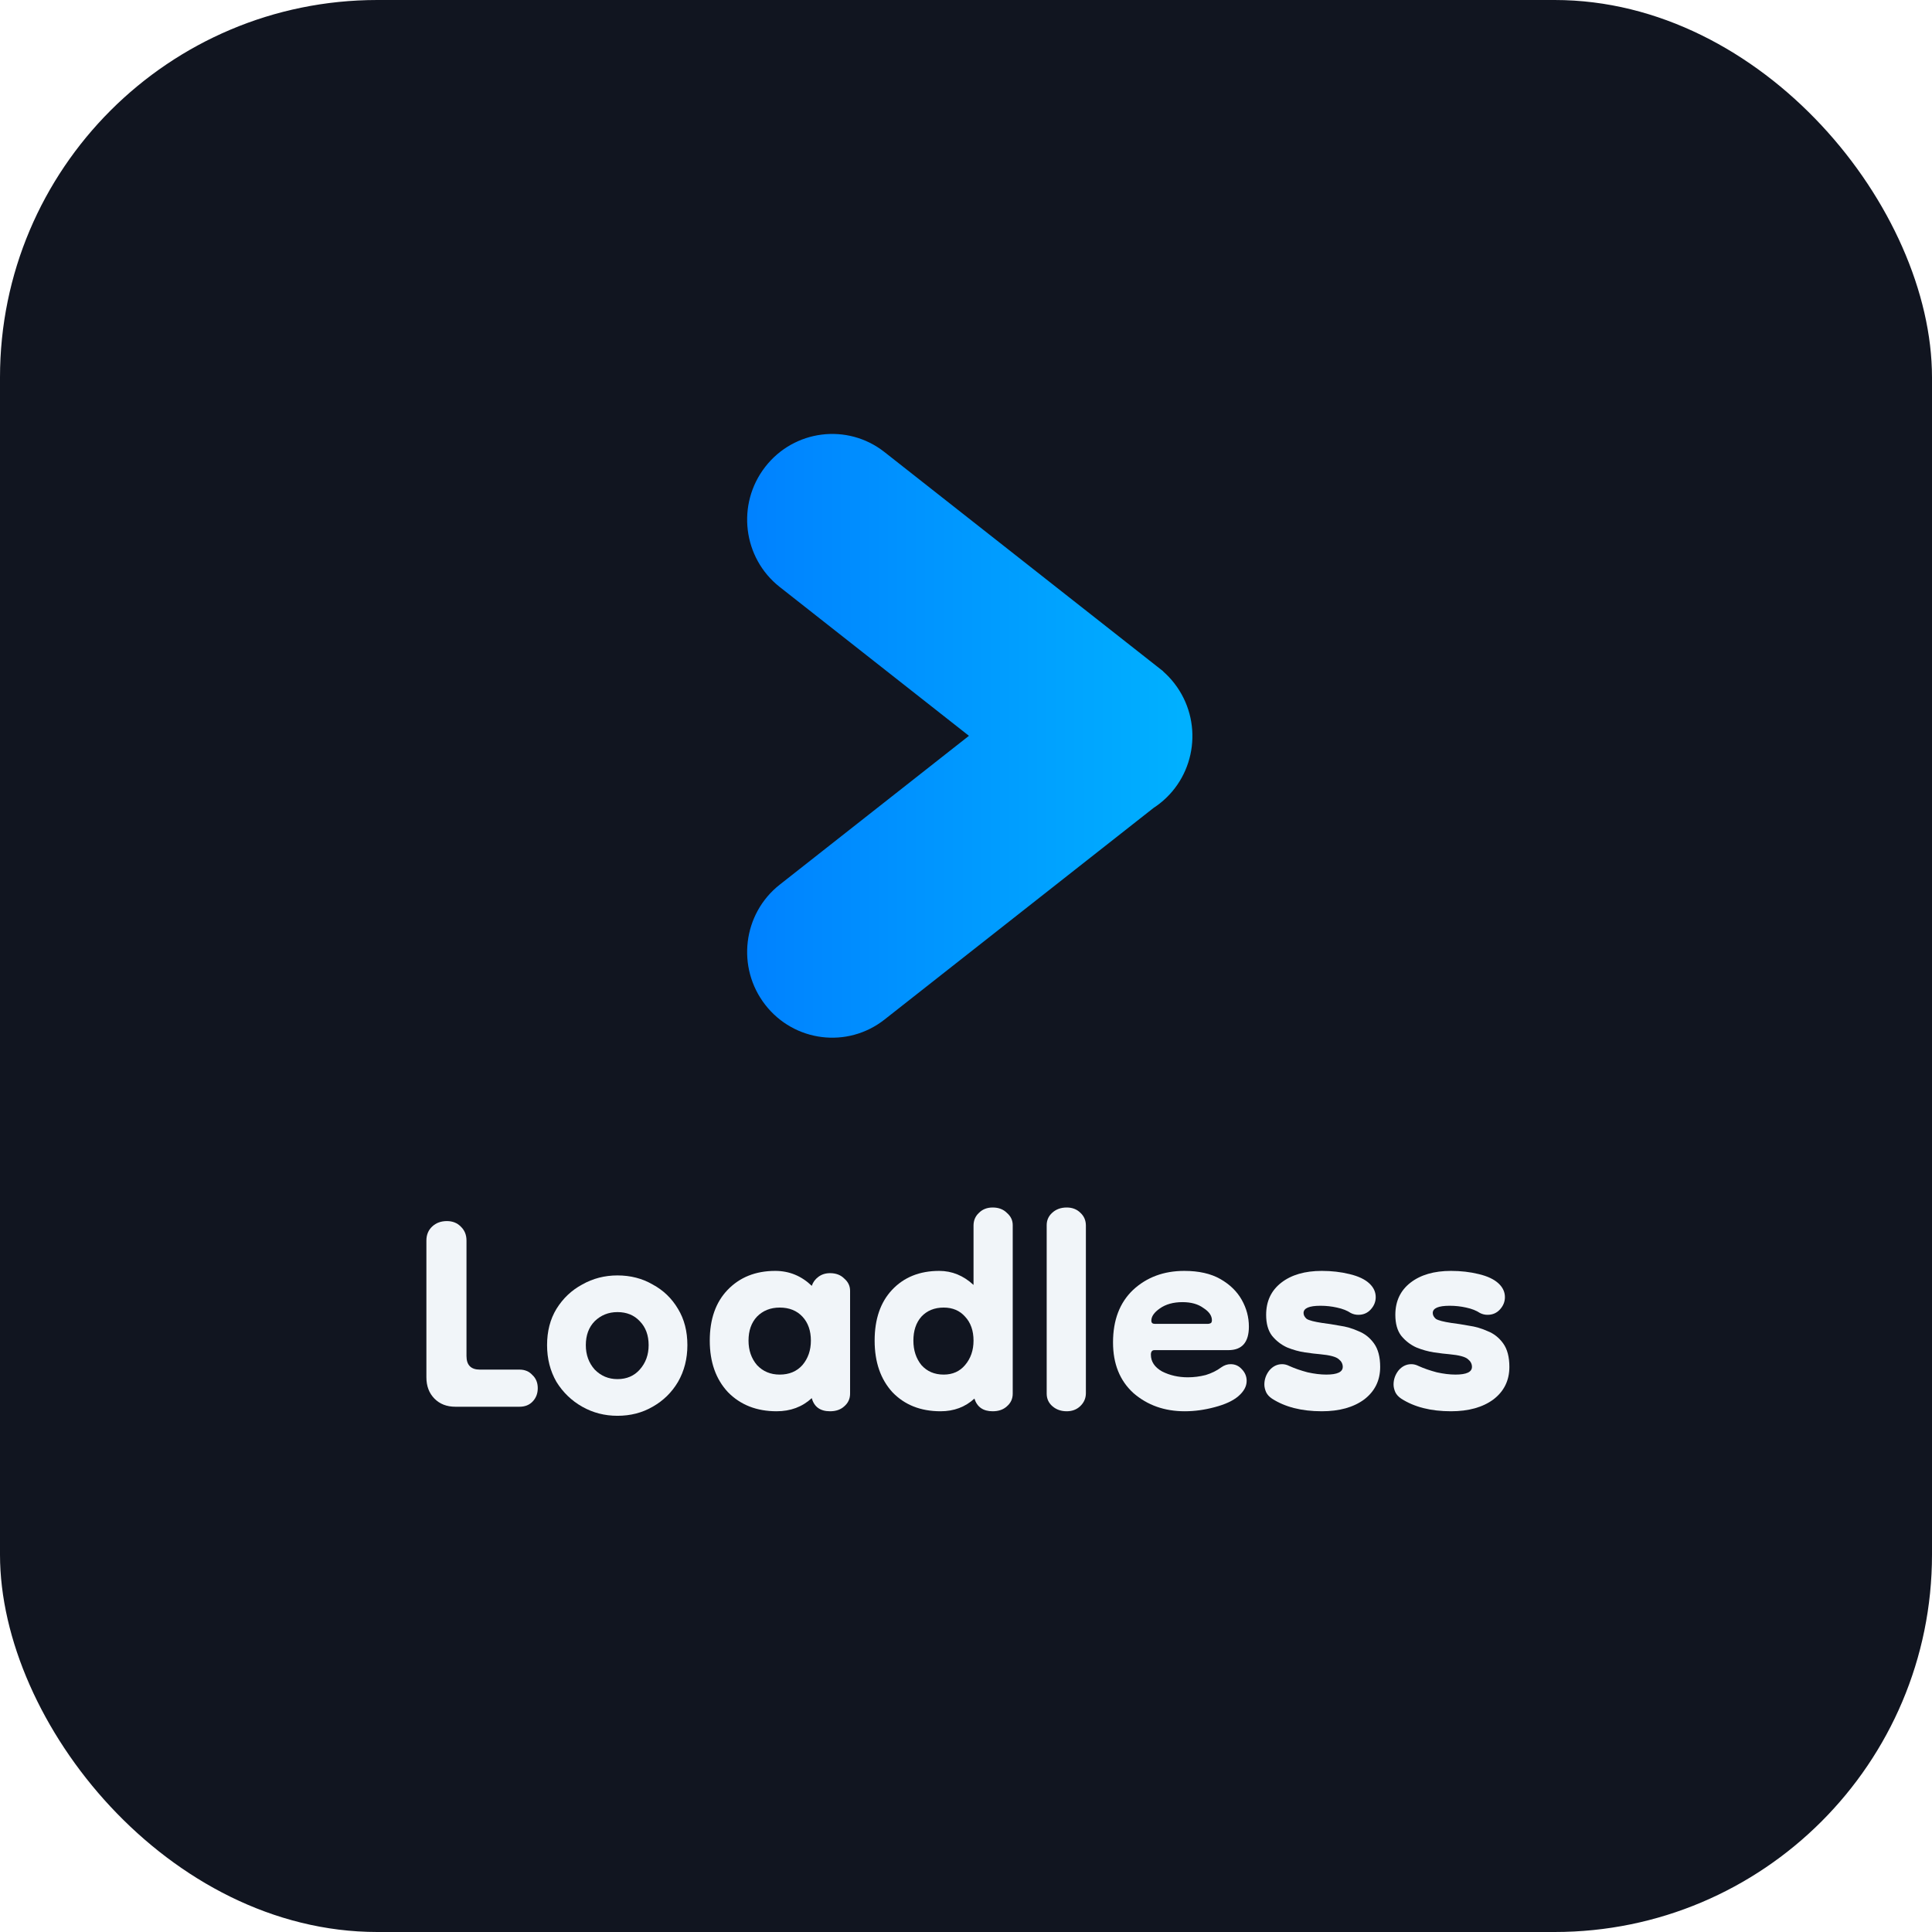
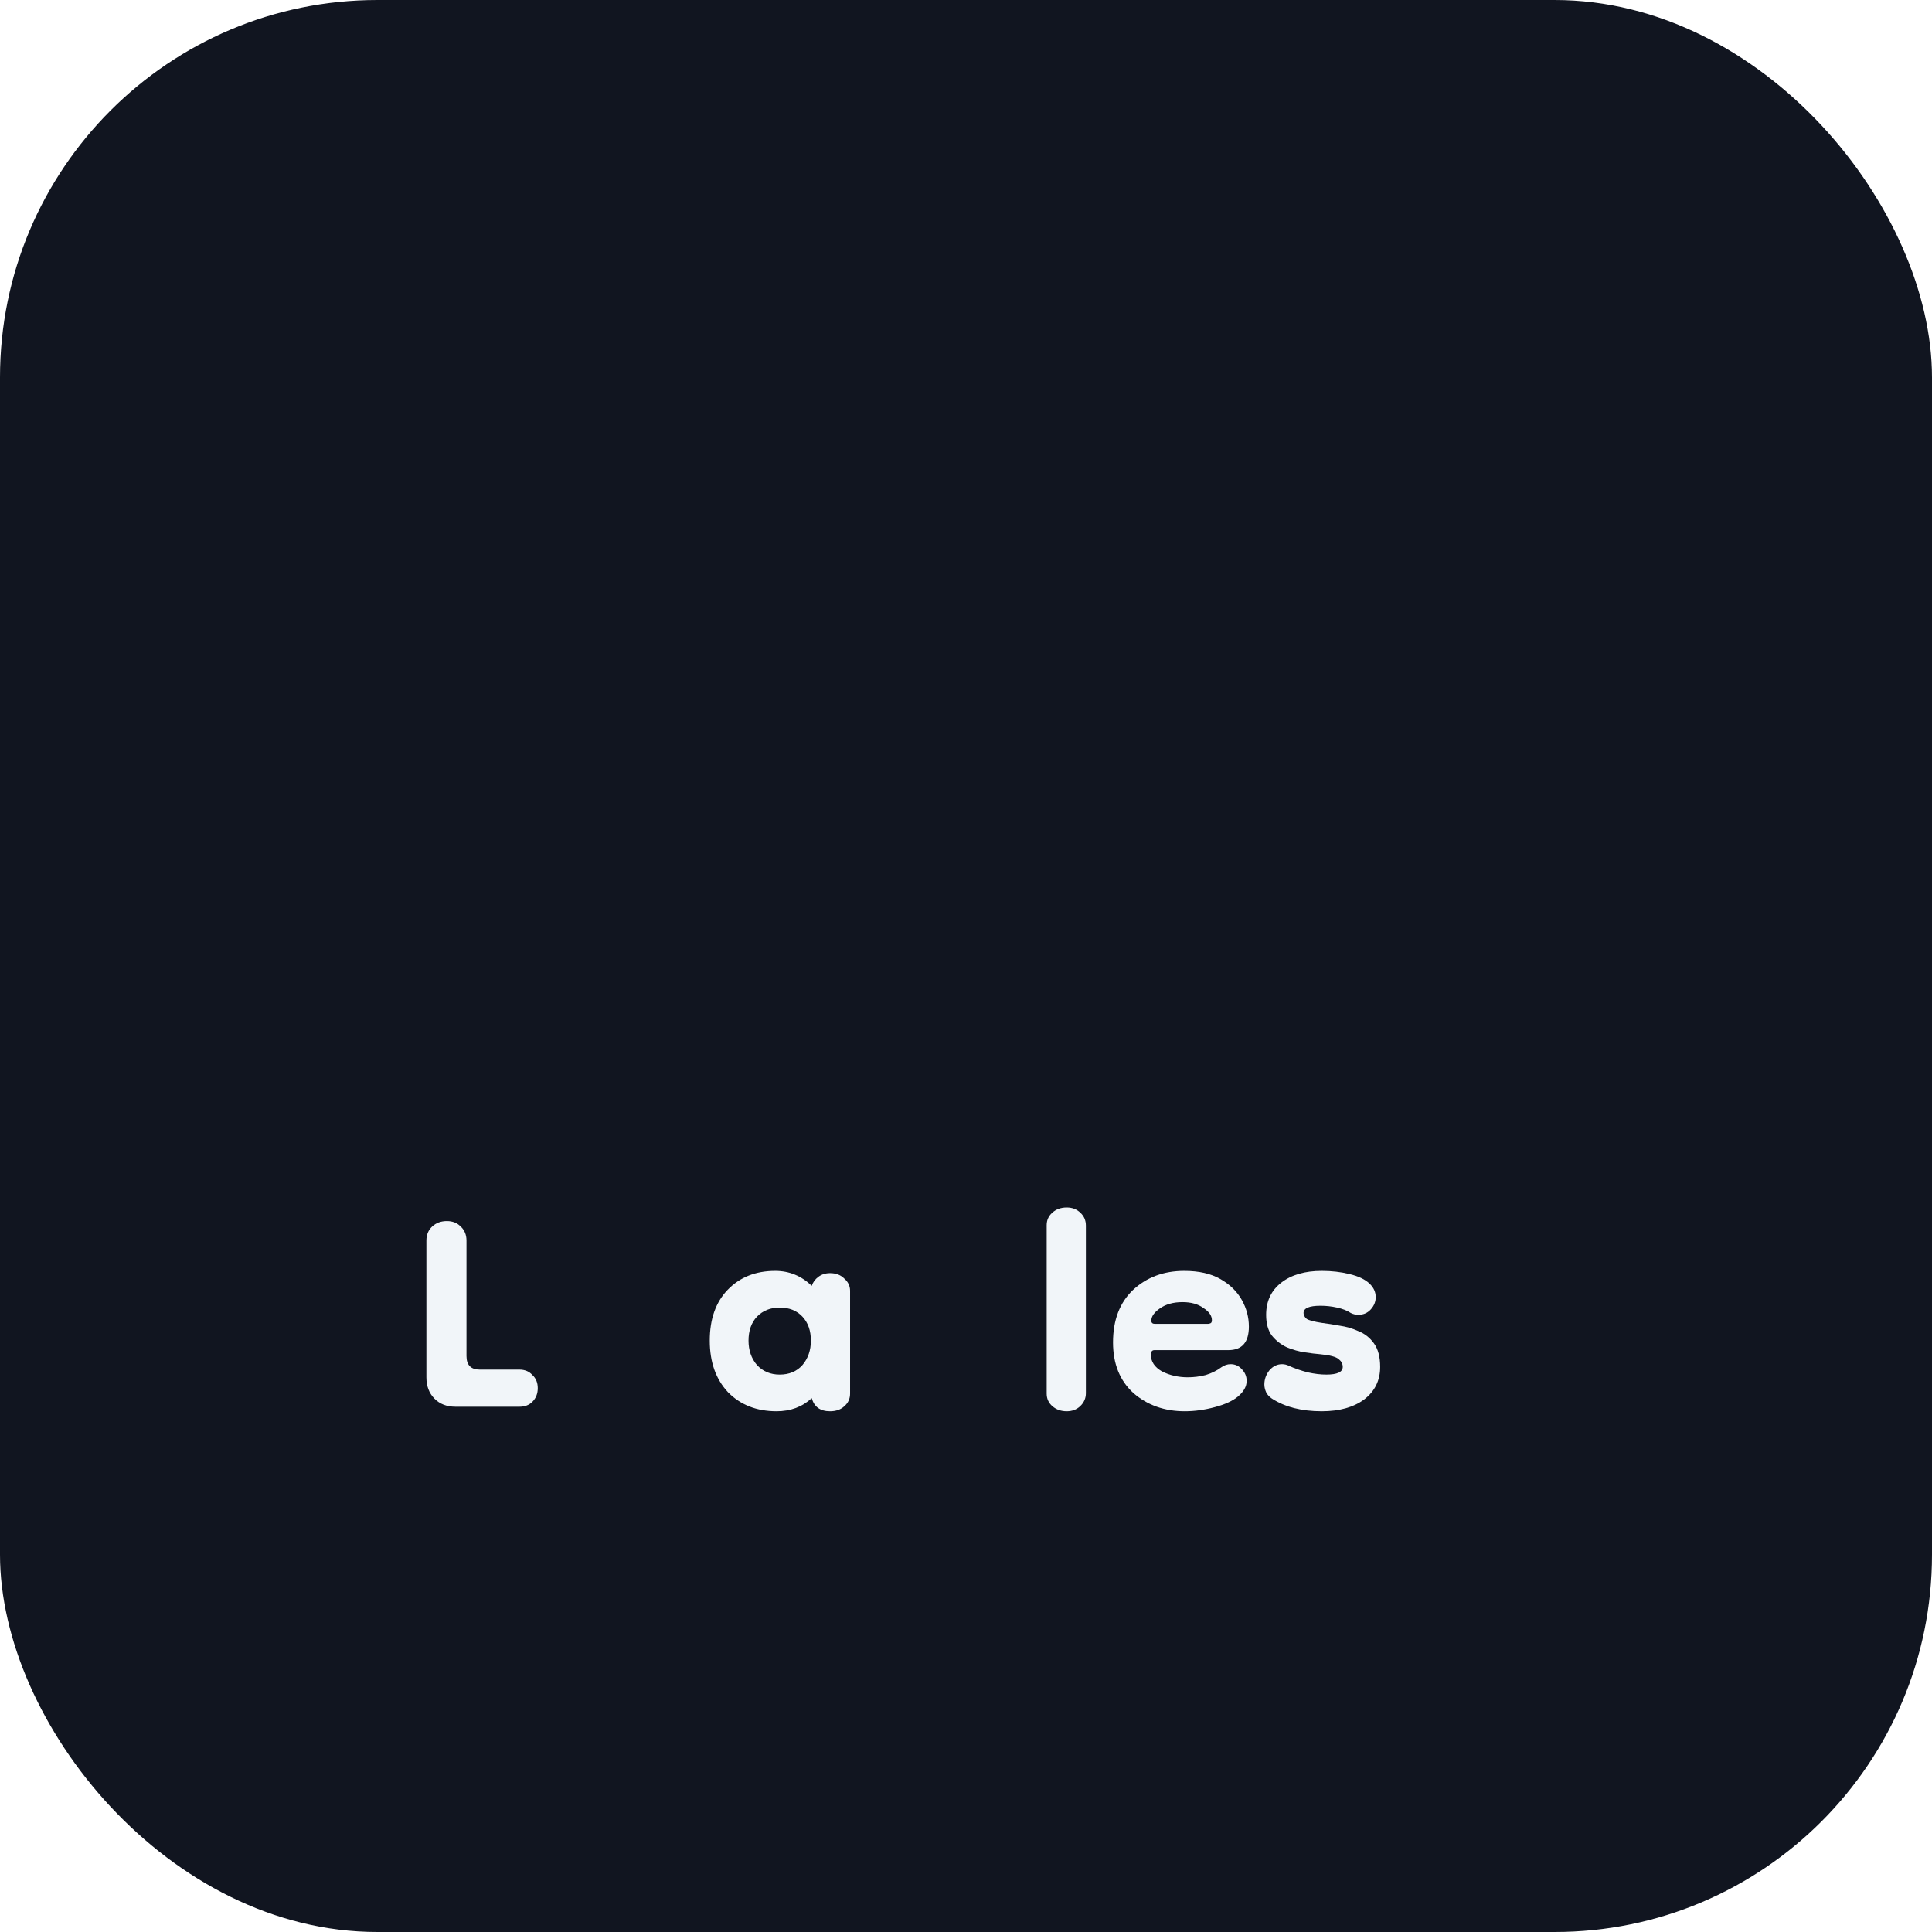
<svg xmlns="http://www.w3.org/2000/svg" width="512" height="512" viewBox="0 0 512 512" fill="none">
  <rect width="512" height="512" rx="100" fill="#111520" />
  <path d="M120.673 372.8C118.391 372.8 116.542 372.08 115.125 370.64C113.708 369.2 113 367.32 113 365V328.76C113 327.24 113.512 326 114.535 325.04C115.558 324.08 116.856 323.6 118.43 323.6C119.926 323.6 121.145 324.08 122.09 325.04C123.113 326 123.625 327.24 123.625 328.76V359.36C123.625 361.76 124.805 362.96 127.166 362.96H137.672C139.089 362.96 140.23 363.44 141.096 364.4C142.04 365.28 142.513 366.44 142.513 367.88C142.513 369.32 142.04 370.52 141.096 371.48C140.23 372.36 139.089 372.8 137.672 372.8H120.673Z" fill="#F1F5F9" />
-   <path d="M163.631 375.2C160.247 375.2 157.139 374.4 154.306 372.8C151.472 371.2 149.19 369 147.459 366.2C145.806 363.32 144.98 360.08 144.98 356.48C144.98 352.8 145.806 349.6 147.459 346.88C149.19 344.08 151.472 341.92 154.306 340.4C157.139 338.8 160.247 338 163.631 338C167.094 338 170.203 338.8 172.957 340.4C175.791 341.92 178.034 344.08 179.686 346.88C181.339 349.6 182.165 352.8 182.165 356.48C182.165 360.08 181.339 363.32 179.686 366.2C178.034 369 175.791 371.2 172.957 372.8C170.203 374.4 167.094 375.2 163.631 375.2ZM163.631 365.48C166.071 365.48 168.039 364.64 169.534 362.96C171.108 361.2 171.895 359.04 171.895 356.48C171.895 353.84 171.108 351.72 169.534 350.12C168.039 348.52 166.071 347.72 163.631 347.72C161.27 347.72 159.264 348.52 157.611 350.12C156.037 351.72 155.25 353.84 155.25 356.48C155.25 359.04 156.037 361.2 157.611 362.96C159.264 364.64 161.27 365.48 163.631 365.48Z" fill="#F1F5F9" />
  <path d="M205.803 374C200.53 374 196.241 372.32 192.936 368.96C189.709 365.52 188.096 360.96 188.096 355.28C188.096 349.6 189.67 345.12 192.818 341.84C196.044 338.48 200.255 336.8 205.449 336.8C209.148 336.8 212.374 338.12 215.129 340.76C215.444 339.8 216.034 339 216.9 338.36C217.765 337.72 218.789 337.4 219.969 337.4C221.543 337.4 222.802 337.88 223.747 338.84C224.77 339.72 225.281 340.8 225.281 342.08V369.32C225.281 370.68 224.77 371.8 223.747 372.68C222.802 373.56 221.543 374 219.969 374C217.372 374 215.759 372.84 215.129 370.52C212.611 372.84 209.502 374 205.803 374ZM206.629 364.28C209.148 364.28 211.155 363.44 212.65 361.76C214.145 360 214.893 357.84 214.893 355.28C214.893 352.64 214.145 350.52 212.65 348.92C211.155 347.32 209.148 346.52 206.629 346.52C204.19 346.52 202.183 347.32 200.609 348.92C199.114 350.52 198.366 352.64 198.366 355.28C198.366 357.84 199.114 360 200.609 361.76C202.183 363.44 204.19 364.28 206.629 364.28Z" fill="#F1F5F9" />
-   <path d="M249.259 374C243.986 374 239.737 372.32 236.51 368.96C233.362 365.52 231.788 360.96 231.788 355.28C231.788 349.6 233.323 345.12 236.392 341.84C239.54 338.48 243.711 336.8 248.905 336.8C252.289 336.8 255.319 338.04 257.995 340.52V324.8C257.995 323.44 258.467 322.32 259.412 321.44C260.356 320.48 261.576 320 263.071 320C264.645 320 265.904 320.48 266.849 321.44C267.872 322.32 268.383 323.4 268.383 324.68V369.32C268.383 370.68 267.872 371.8 266.849 372.68C265.904 373.56 264.645 374 263.071 374C260.553 374 258.939 372.88 258.231 370.64C255.791 372.88 252.801 374 249.259 374ZM250.086 364.28C252.447 364.28 254.335 363.44 255.752 361.76C257.247 360 257.995 357.84 257.995 355.28C257.995 352.64 257.247 350.52 255.752 348.92C254.335 347.32 252.447 346.52 250.086 346.52C247.646 346.52 245.678 347.32 244.183 348.92C242.767 350.52 242.058 352.64 242.058 355.28C242.058 357.84 242.767 360 244.183 361.76C245.678 363.44 247.646 364.28 250.086 364.28Z" fill="#F1F5F9" />
  <path d="M282.695 374C281.2 374 279.941 373.56 278.918 372.68C277.894 371.8 277.383 370.68 277.383 369.32V324.68C277.383 323.4 277.855 322.32 278.799 321.44C279.823 320.48 281.121 320 282.695 320C284.19 320 285.41 320.48 286.355 321.44C287.299 322.32 287.771 323.44 287.771 324.8V369.2C287.771 370.56 287.26 371.72 286.237 372.68C285.292 373.56 284.112 374 282.695 374Z" fill="#F1F5F9" />
  <path d="M313.969 374C308.618 374 304.092 372.4 300.393 369.2C296.773 365.92 294.963 361.44 294.963 355.76C294.963 349.84 296.734 345.2 300.275 341.84C303.896 338.48 308.421 336.8 313.851 336.8C317.707 336.8 320.895 337.52 323.413 338.96C325.932 340.4 327.82 342.24 329.08 344.48C330.339 346.72 330.968 349.08 330.968 351.56C330.968 355.72 329.158 357.8 325.538 357.8H305.942C305.312 357.8 304.997 358.2 304.997 359C304.997 360.84 305.981 362.32 307.949 363.44C309.995 364.48 312.277 365 314.796 365C316.37 365 317.944 364.8 319.518 364.4C321.092 363.92 322.469 363.24 323.649 362.36C324.436 361.8 325.263 361.52 326.128 361.52C327.309 361.52 328.293 361.96 329.08 362.84C329.945 363.72 330.378 364.76 330.378 365.96C330.378 367.4 329.63 368.76 328.135 370.04C326.719 371.24 324.633 372.2 321.879 372.92C319.203 373.64 316.566 374 313.969 374ZM320.108 350.84C320.265 350.84 320.462 350.8 320.698 350.72C321.013 350.64 321.17 350.36 321.17 349.88C321.17 348.68 320.423 347.6 318.927 346.64C317.511 345.6 315.661 345.08 313.379 345.08C310.939 345.08 308.932 345.64 307.358 346.76C305.863 347.8 305.115 348.88 305.115 350C305.115 350.56 305.43 350.84 306.06 350.84H320.108Z" fill="#F1F5F9" />
  <path d="M350.296 374C344.945 374 340.537 372.88 337.075 370.64C336.366 370.16 335.855 369.6 335.54 368.96C335.225 368.24 335.068 367.56 335.068 366.92C335.068 365.56 335.501 364.32 336.366 363.2C337.311 362.08 338.452 361.52 339.79 361.52C340.419 361.52 341.049 361.68 341.679 362C343.095 362.64 344.709 363.2 346.519 363.68C348.329 364.08 349.982 364.28 351.477 364.28C354.389 364.28 355.845 363.6 355.845 362.24C355.845 361.44 355.491 360.76 354.782 360.2C354.074 359.56 352.421 359.12 349.824 358.88C348.801 358.8 347.463 358.64 345.81 358.4C344.236 358.16 342.662 357.72 341.088 357.08C339.514 356.36 338.176 355.32 337.075 353.96C336.052 352.6 335.54 350.76 335.54 348.44C335.54 344.84 336.878 342 339.554 339.92C342.23 337.84 345.81 336.8 350.296 336.8C352.893 336.8 355.333 337.08 357.615 337.64C359.976 338.2 361.747 339.04 362.928 340.16C364.029 341.2 364.58 342.4 364.58 343.76C364.58 344.96 364.148 346.04 363.282 347C362.416 347.96 361.314 348.44 359.976 348.44C359.268 348.44 358.599 348.28 357.97 347.96C357.025 347.32 355.805 346.84 354.31 346.52C352.893 346.2 351.437 346.04 349.942 346.04C346.952 346.04 345.456 346.68 345.456 347.96C345.456 348.52 345.732 349.04 346.283 349.52C346.912 349.92 348.289 350.28 350.414 350.6C351.752 350.76 353.287 351 355.018 351.32C356.75 351.56 358.402 352.04 359.976 352.76C361.629 353.4 363.006 354.48 364.108 356C365.21 357.52 365.761 359.6 365.761 362.24C365.761 365.84 364.344 368.72 361.511 370.88C358.678 372.96 354.94 374 350.296 374Z" fill="#F1F5F9" />
-   <path d="M384.535 374C379.184 374 374.777 372.88 371.314 370.64C370.606 370.16 370.094 369.6 369.779 368.96C369.464 368.24 369.307 367.56 369.307 366.92C369.307 365.56 369.74 364.32 370.606 363.2C371.55 362.08 372.691 361.52 374.029 361.52C374.659 361.52 375.288 361.68 375.918 362C377.334 362.64 378.948 363.2 380.758 363.68C382.568 364.08 384.221 364.28 385.716 364.28C388.628 364.28 390.084 363.6 390.084 362.24C390.084 361.44 389.73 360.76 389.021 360.2C388.313 359.56 386.66 359.12 384.063 358.88C383.04 358.8 381.702 358.64 380.05 358.4C378.476 358.16 376.902 357.72 375.328 357.08C373.754 356.36 372.416 355.32 371.314 353.96C370.291 352.6 369.779 350.76 369.779 348.44C369.779 344.84 371.117 342 373.793 339.92C376.469 337.84 380.05 336.8 384.535 336.8C387.133 336.8 389.572 337.08 391.855 337.64C394.216 338.2 395.986 339.04 397.167 340.16C398.269 341.2 398.819 342.4 398.819 343.76C398.819 344.96 398.387 346.04 397.521 347C396.655 347.96 395.553 348.44 394.216 348.44C393.507 348.44 392.838 348.28 392.209 347.96C391.264 347.32 390.044 346.84 388.549 346.52C387.133 346.2 385.677 346.04 384.181 346.04C381.191 346.04 379.695 346.68 379.695 347.96C379.695 348.52 379.971 349.04 380.522 349.52C381.151 349.92 382.529 350.28 384.654 350.6C385.991 350.76 387.526 351 389.257 351.32C390.989 351.56 392.642 352.04 394.216 352.76C395.868 353.4 397.245 354.48 398.347 356C399.449 357.52 400 359.6 400 362.24C400 365.84 398.583 368.72 395.75 370.88C392.917 372.96 389.179 374 384.535 374Z" fill="#F1F5F9" />
  <g filter="url(#filter0_d_306_8)">
-     <path d="M202.786 123.732C195.122 133.608 196.847 147.857 206.638 155.559L256.78 195L206.638 234.441C196.847 242.143 195.122 256.392 202.786 266.268C210.449 276.144 224.6 277.906 234.391 270.204L305.724 214.094C306.282 213.73 306.828 213.339 307.362 212.919C317.153 205.217 318.878 190.968 311.214 181.092C310.308 179.924 309.31 178.869 308.24 177.931L308.262 177.902L234.391 119.796C224.6 112.094 210.449 113.856 202.786 123.732Z" fill="url(#paint0_linear_306_8)" />
-   </g>
+     </g>
  <defs>
    <filter id="filter0_d_306_8" x="148" y="65" width="218" height="260" filterUnits="userSpaceOnUse" color-interpolation-filters="sRGB">
      <feFlood flood-opacity="0" result="BackgroundImageFix" />
      <feColorMatrix in="SourceAlpha" type="matrix" values="0 0 0 0 0 0 0 0 0 0 0 0 0 0 0 0 0 0 127 0" result="hardAlpha" />
      <feOffset />
      <feGaussianBlur stdDeviation="25" />
      <feComposite in2="hardAlpha" operator="out" />
      <feColorMatrix type="matrix" values="0 0 0 0 0.004 0 0 0 0 0.494 0 0 0 0 1 0 0 0 1 0" />
      <feBlend mode="normal" in2="BackgroundImageFix" result="effect1_dropShadow_306_8" />
      <feBlend mode="normal" in="SourceGraphic" in2="effect1_dropShadow_306_8" result="shape" />
    </filter>
    <linearGradient id="paint0_linear_306_8" x1="187.056" y1="199.78" x2="313.199" y2="199.745" gradientUnits="userSpaceOnUse">
      <stop stop-color="#0047FF" />
      <stop offset="0" stop-color="#007DFF" />
      <stop offset="1" stop-color="#00B0FF" />
      <stop offset="1" stop-color="#00B0FF" />
    </linearGradient>
  </defs>
</svg>